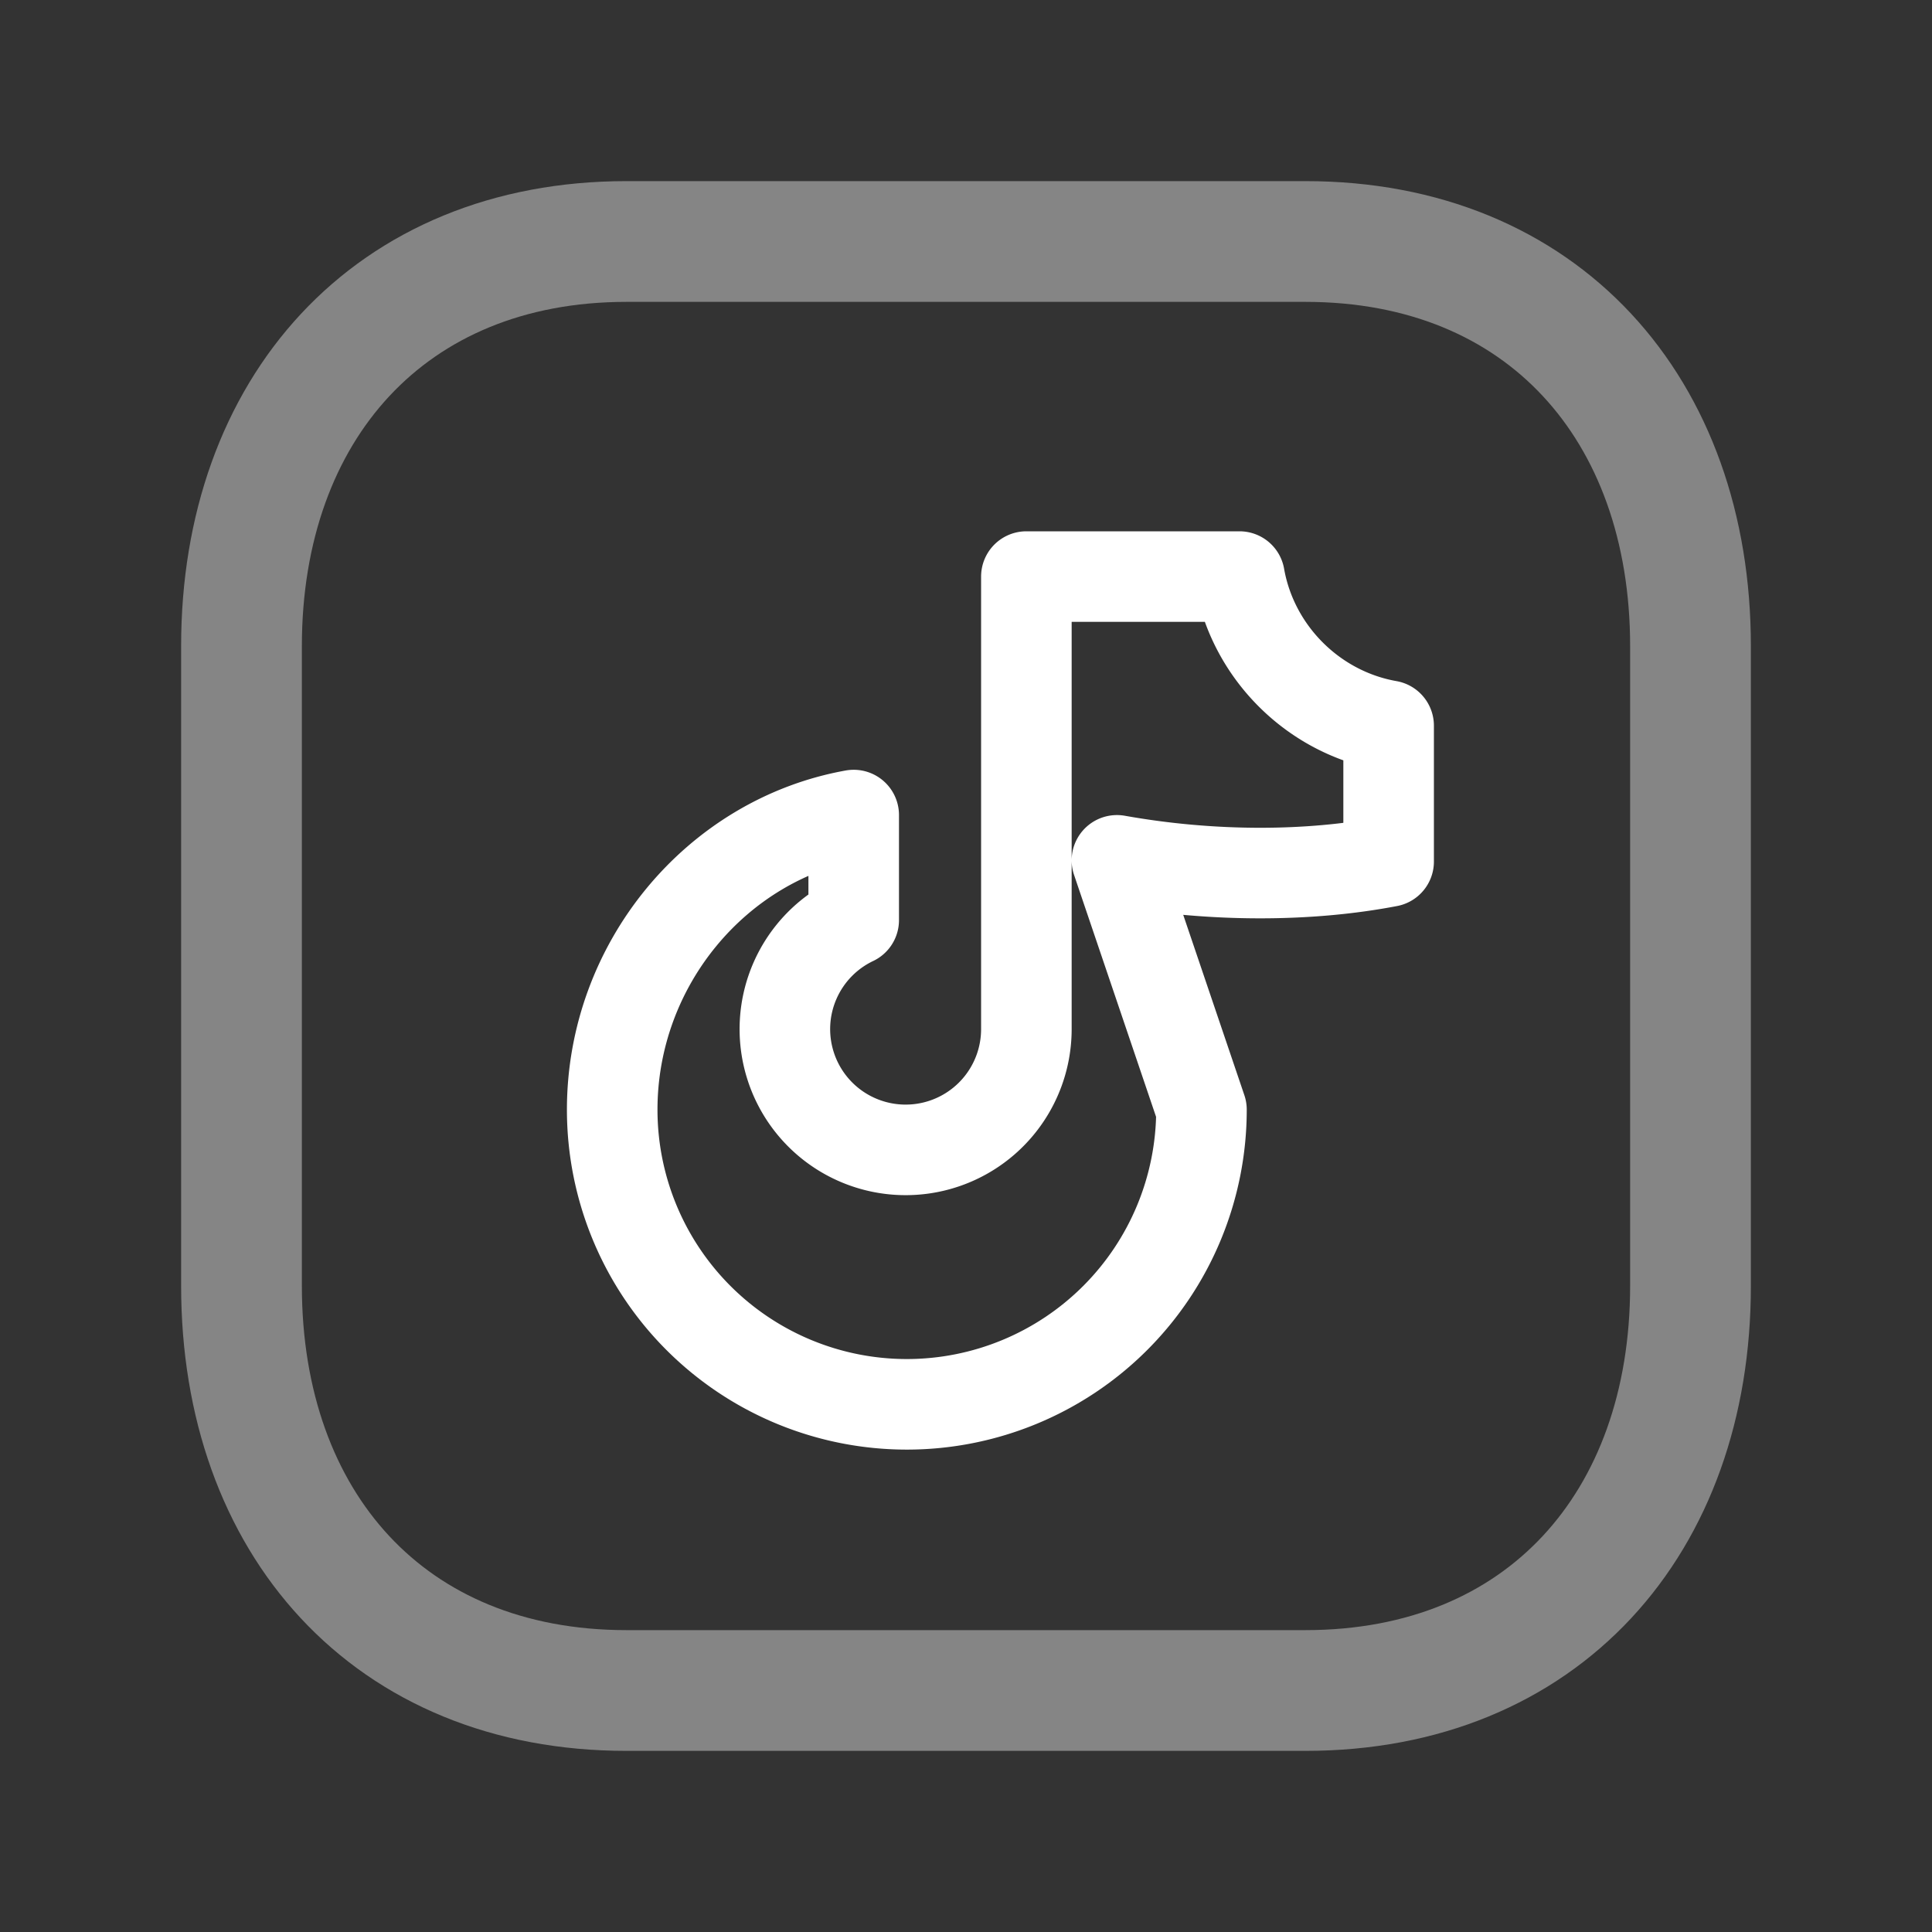
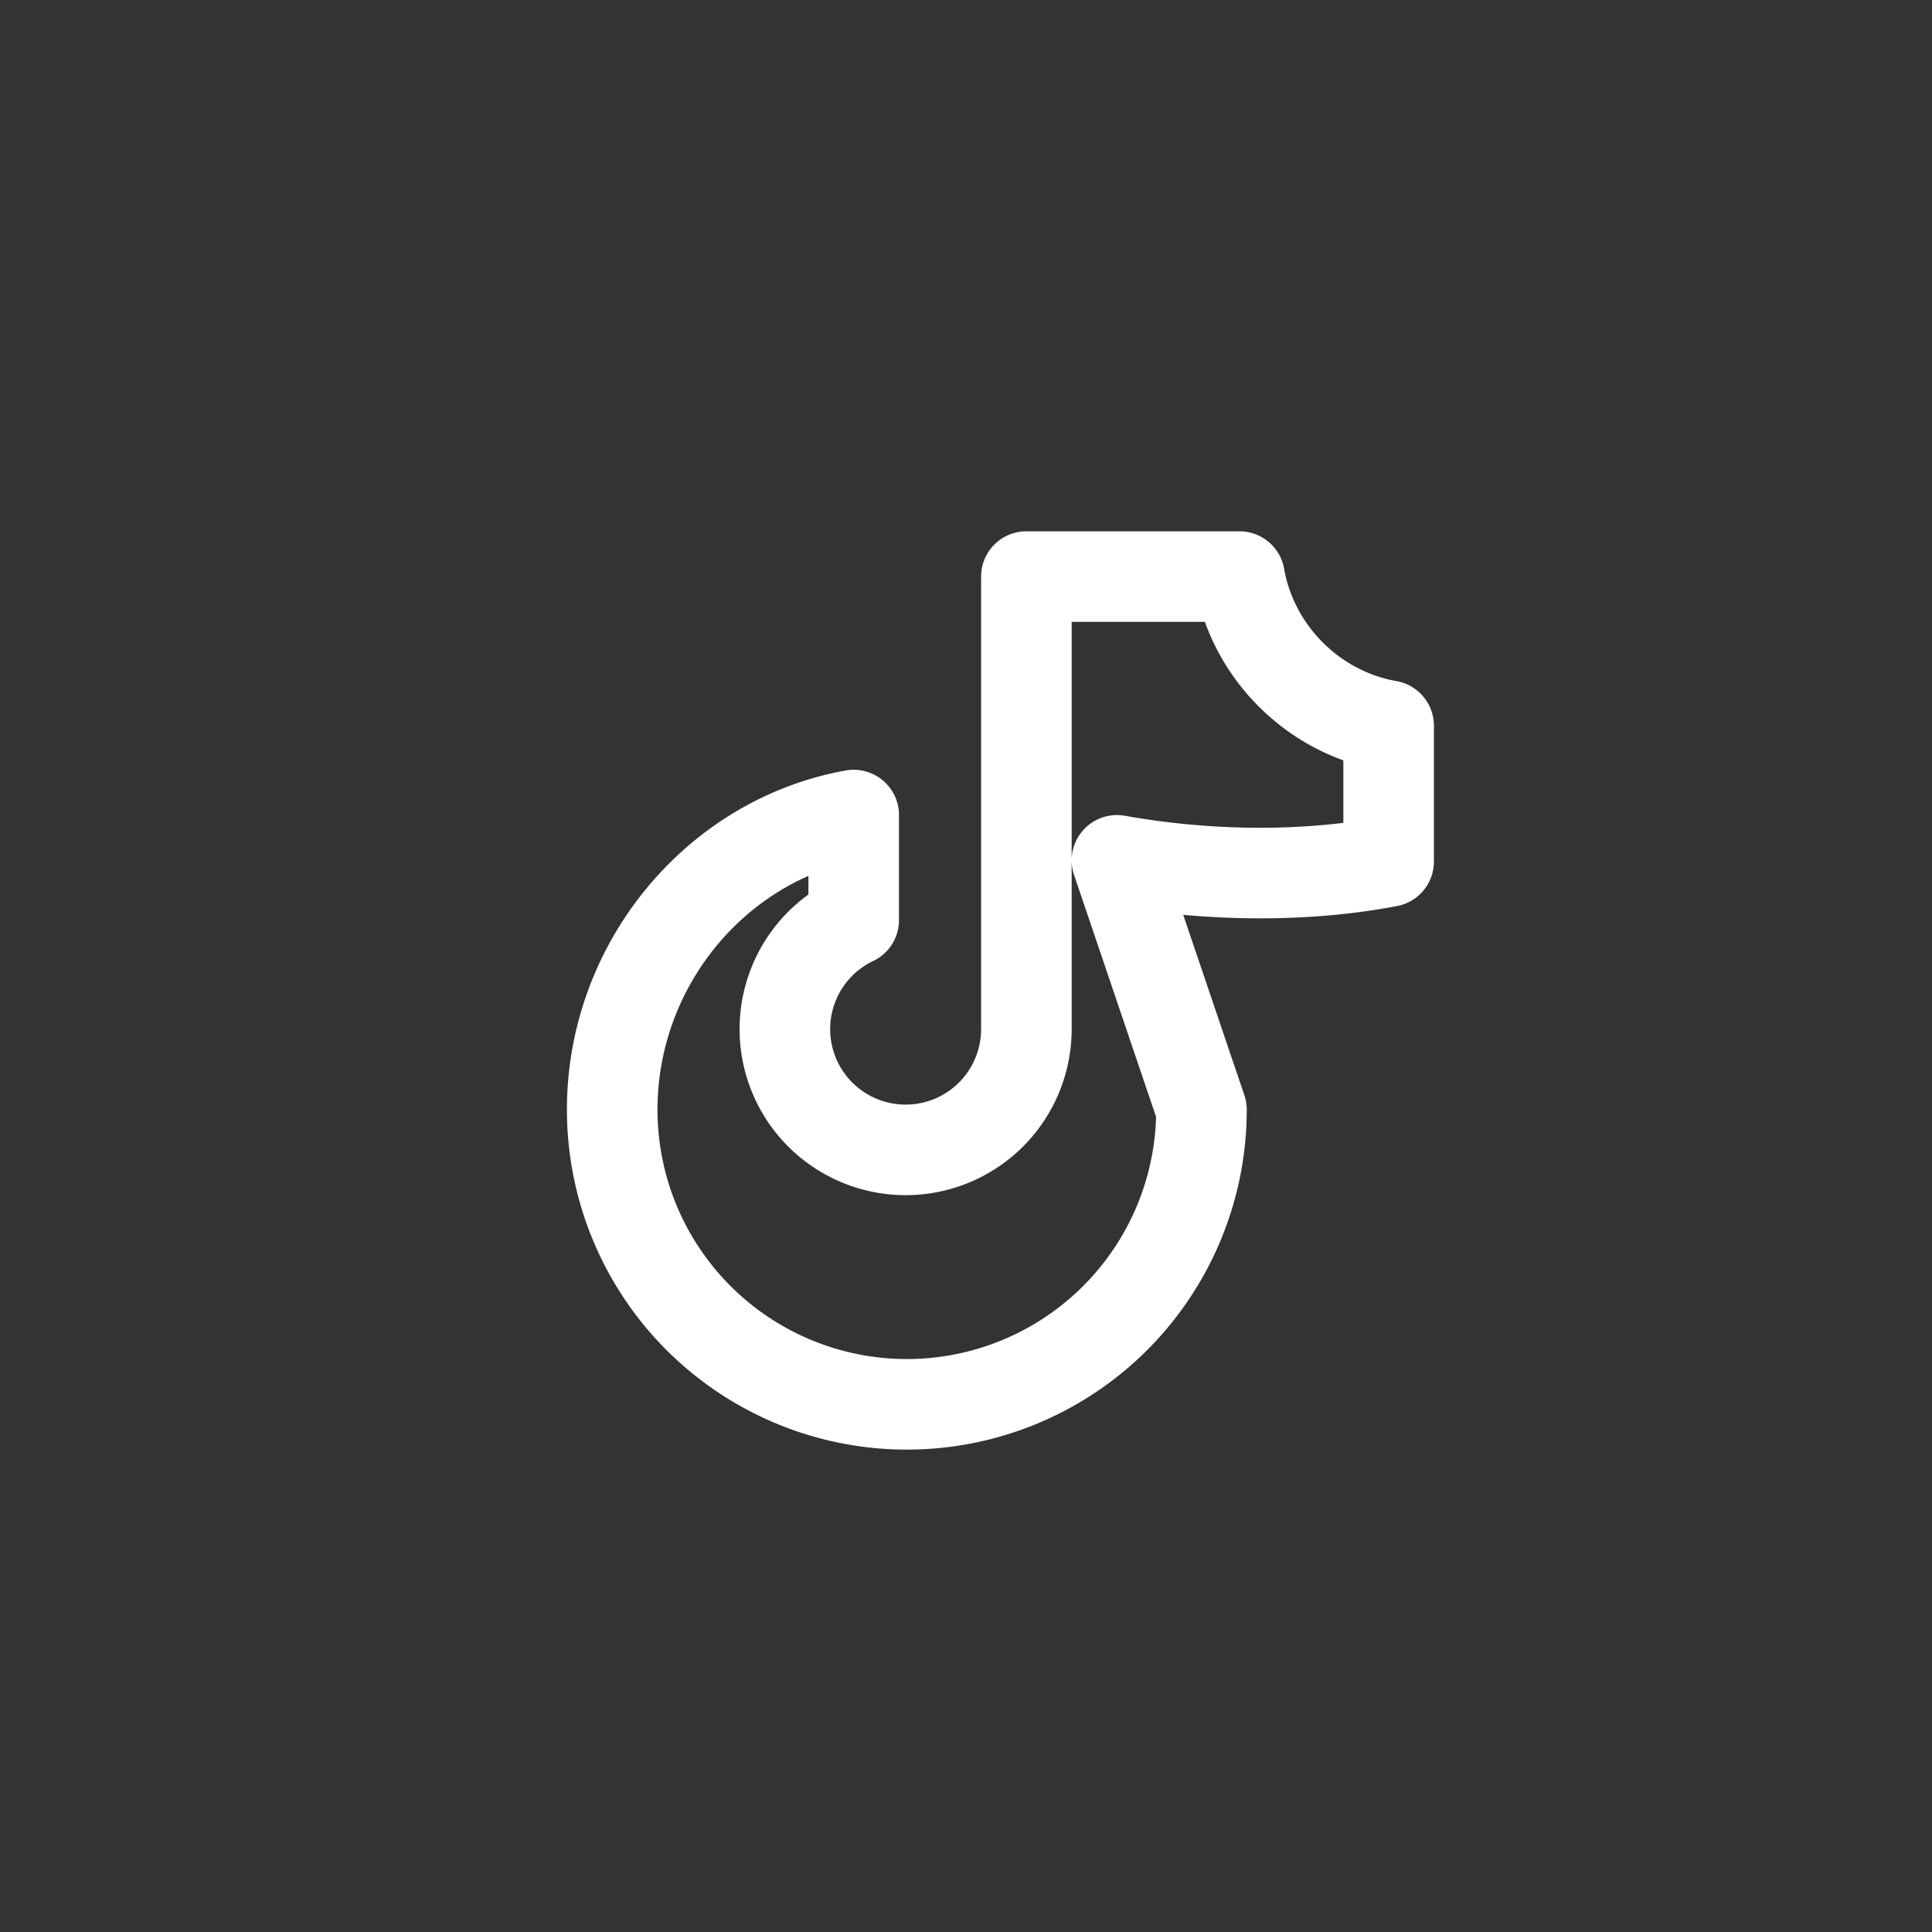
<svg xmlns="http://www.w3.org/2000/svg" viewBox="0 0 24 24" fill="none" stroke-linecap="round" stroke-linejoin="round" width="40" height="40" stroke="white" stroke-width="1.5">
  <rect x="0" y="0" width="24" height="24" fill="#333333" stroke="none" />
-   <path opacity="0.4" d="M7.782 3H16.217C19.165 3 21 5.081 21 8.026V15.974C21 18.919 19.165 21 16.216 21H7.782C4.834 21 3 18.919 3 15.974V8.026C3 5.081 4.843 3 7.782 3Z" />
  <g transform="translate(3 3) scale(0.75)">
    <path d="M14.5 10.25c1.6 0.285 3.2 0.27 4.5 0.02v-2.25c-1.25-0.22-2.25-1.22-2.47-2.47H13v7.5a2 2 0 1 1-2.86-1.81V9.5c-2.28 0.41-4 2.48-4 4.88a4.88 4.88 0 0 0 9.76 0Z" />
  </g>
</svg>